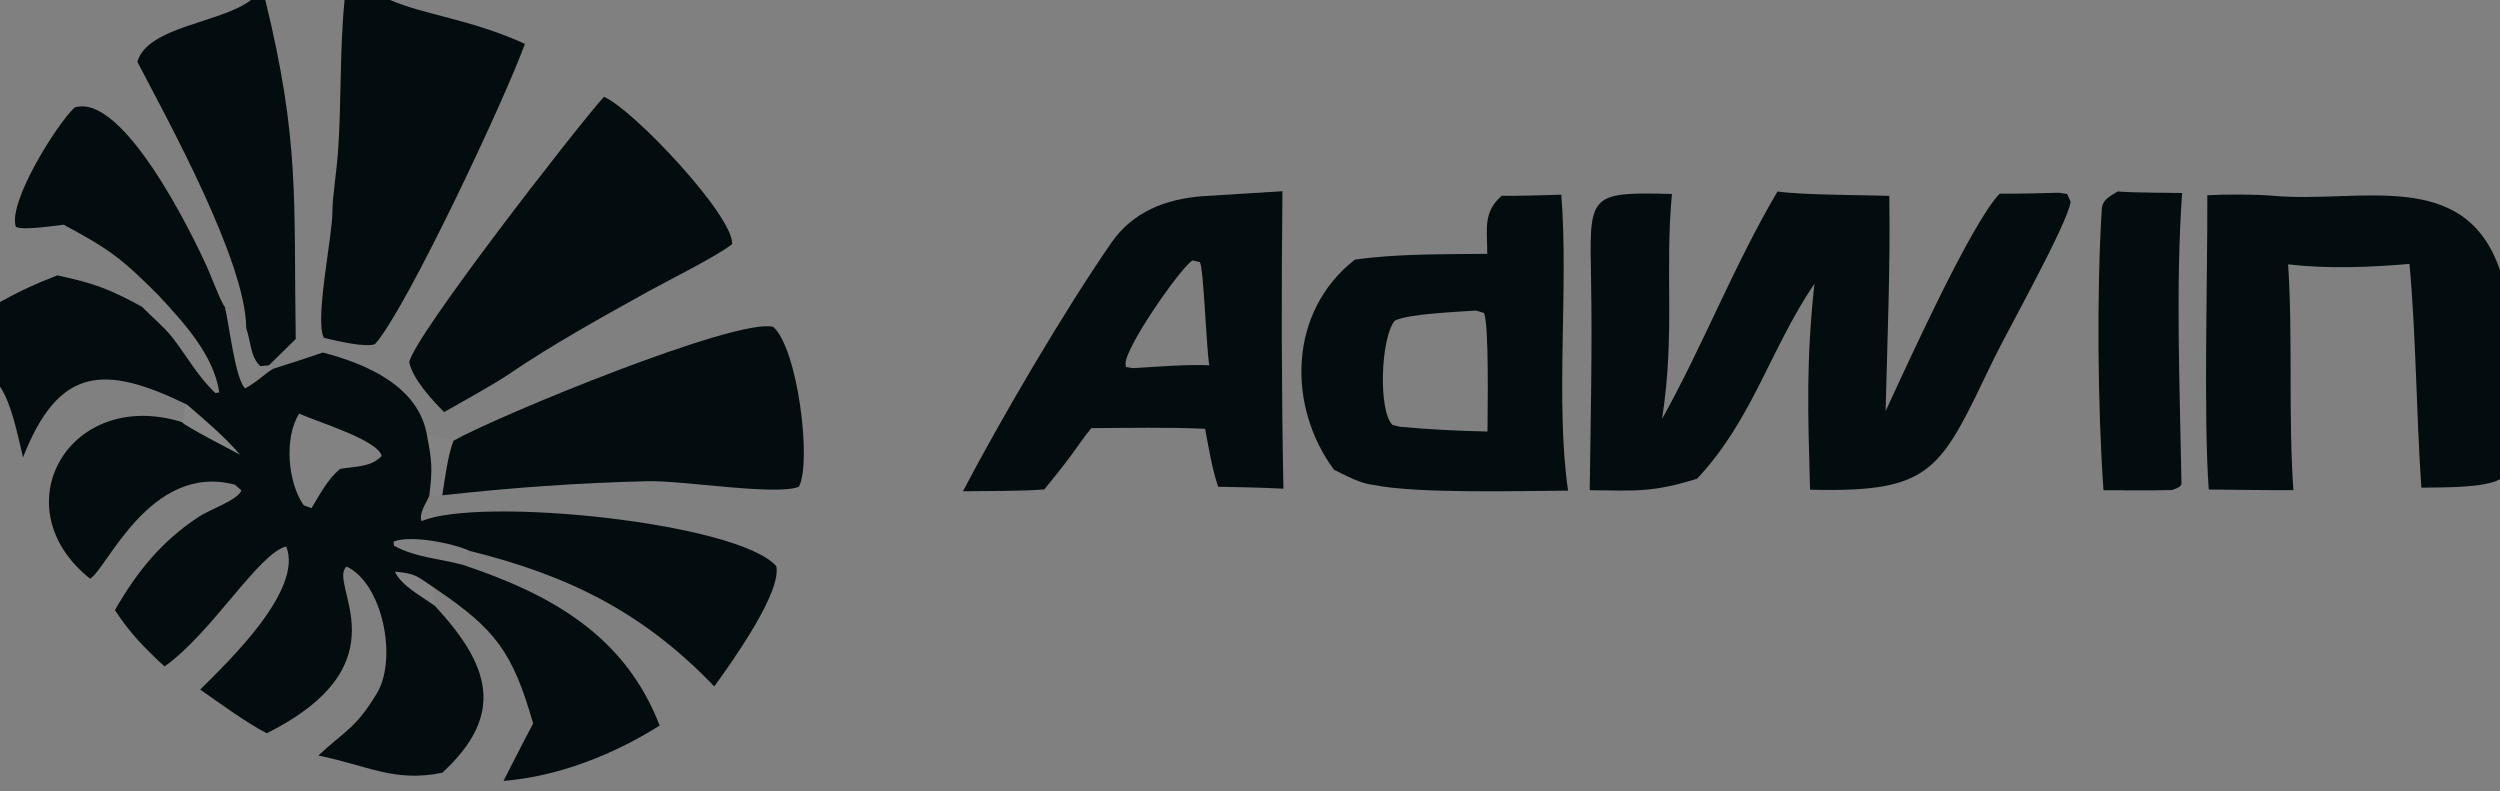
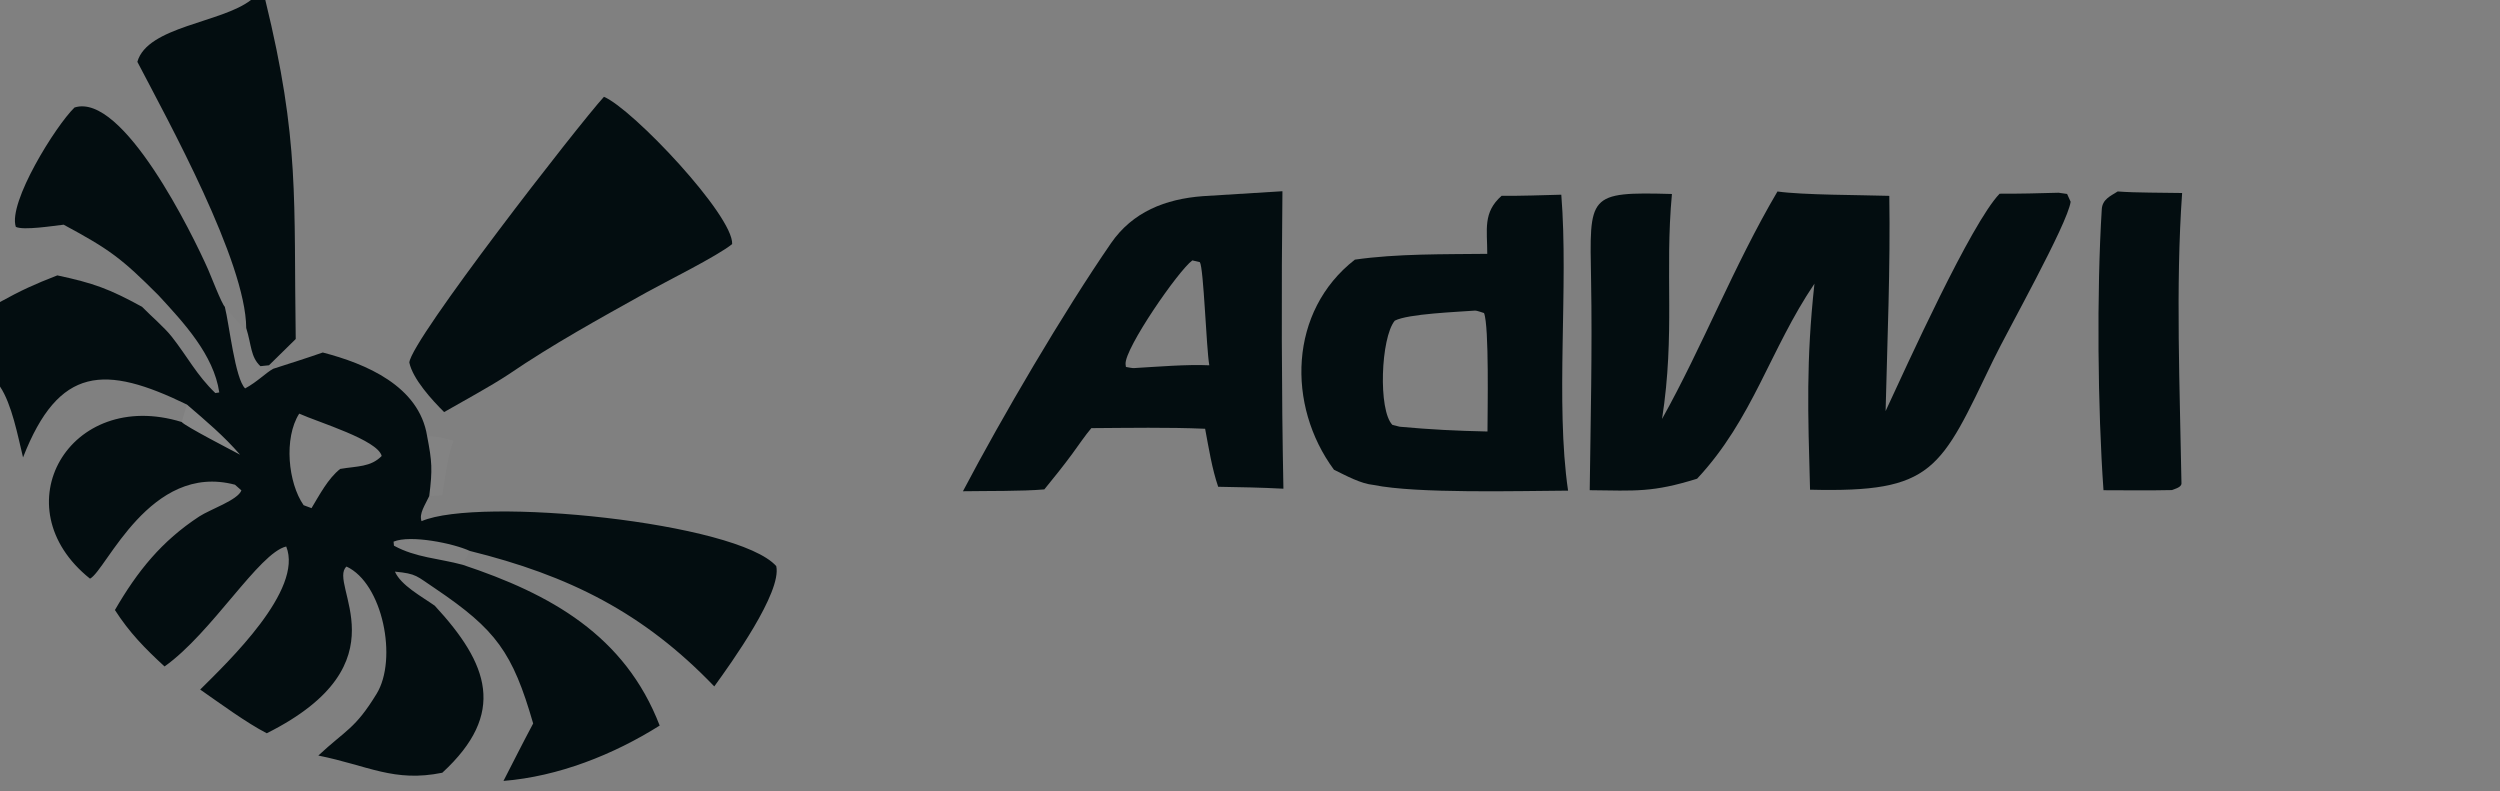
<svg xmlns="http://www.w3.org/2000/svg" width="158" height="50" viewBox="0 0 158 50" fill="none">
  <rect x="0" y="0" width="158" height="50" fill="#808080" stroke="none" />
  <g clip-path="url(#clip0_478_27)">
    <path d="M130.105 12.181L130.64 12.257L130.865 12.752C130.659 14.176 126.868 20.906 125.985 22.735C122.619 29.71 122.245 31.145 114.395 30.949C114.259 26.075 114.143 22.808 114.673 17.929C111.866 22.079 110.779 26.489 107.258 30.253C104.452 31.13 103.389 31.016 100.47 30.981C100.527 26.581 100.635 22.079 100.556 17.687C100.464 12.32 100.309 12.111 105.666 12.26C105.206 17.223 105.879 21.064 105.042 26.477C107.616 21.866 109.573 16.795 112.336 12.102C113.956 12.33 117.536 12.319 119.404 12.378C119.475 16.972 119.282 21.395 119.17 25.98C120.486 23.153 124.565 14.12 126.376 12.242C127.631 12.248 128.851 12.216 130.105 12.181Z" fill="#030D10" />
    <path d="M94.9 12.376C96.145 12.386 97.427 12.336 98.674 12.305C99.142 18.116 98.288 25.432 99.102 31.008C95.991 31.026 89.552 31.207 86.813 30.65C85.981 30.567 85.072 30.059 84.306 29.687C81.307 25.62 81.45 19.659 85.629 16.409C88.277 16.027 91.293 16.074 93.995 16.043C93.996 14.499 93.708 13.43 94.9 12.376ZM88.464 26.969C90.463 27.151 92.01 27.227 94.009 27.271C94.009 26.03 94.122 20.598 93.79 19.784C93.688 19.752 93.309 19.62 93.23 19.629C92.147 19.715 88.983 19.828 88.149 20.267C87.266 21.344 87.09 25.935 88.003 26.855L88.464 26.969Z" fill="#030D10" />
    <path d="M76.026 12.397L81.05 12.086C80.983 18.224 80.992 24.769 81.112 30.886C79.726 30.812 78.376 30.788 76.989 30.764C76.599 29.633 76.387 28.283 76.164 27.098C73.795 26.996 71.349 27.044 68.973 27.058C68.619 27.469 68.109 28.212 67.772 28.674C67.195 29.46 66.616 30.176 66.002 30.93C64.589 31.054 62.334 31.022 60.858 31.047C63.327 26.351 67.196 19.756 70.213 15.374C71.577 13.393 73.649 12.574 76.026 12.397ZM71.69 23.262C73.119 23.179 75.042 23.018 76.427 23.087C76.236 21.983 76.074 16.952 75.832 16.569L75.356 16.457C74.464 17.108 71.078 22.021 71.136 23.003L71.138 23.033C71.142 23.093 71.146 23.13 71.158 23.191C71.265 23.21 71.609 23.282 71.69 23.262Z" fill="#030D10" />
    <path d="M38.17 6.117C40.007 6.9 46.354 13.627 46.273 15.425C45.323 16.194 42.084 17.796 40.826 18.497C37.863 20.15 34.942 21.753 32.124 23.673C30.985 24.426 29.286 25.34 28.069 26.043C27.308 25.289 26.088 23.957 25.869 22.912C25.99 21.468 36.545 7.904 38.17 6.117Z" fill="#030D10" />
    <path d="M133.839 12.1C134.985 12.19 136.717 12.172 137.91 12.198C137.492 18.087 137.77 24.634 137.869 30.545C137.874 30.799 137.458 30.893 137.267 30.973C135.841 31.005 134.371 30.985 132.941 30.982C132.575 25.836 132.505 18.47 132.832 13.226C132.871 12.599 133.365 12.4 133.839 12.1Z" fill="#030D10" />
    <path d="M4.022 14.2C3.393 14.269 1.482 14.576 1 14.338C0.492 12.803 3.522 7.943 4.71 6.794C7.78 5.821 12.182 14.84 13.153 17.031C13.317 17.401 14.015 19.217 14.21 19.39C14.494 20.523 14.858 23.939 15.493 24.547C16.26 24.134 16.817 23.55 17.266 23.307C18.311 22.971 19.363 22.64 20.399 22.278C23.099 22.98 26.484 24.382 26.993 27.557C27.306 29.182 27.339 29.652 27.129 31.349C26.862 31.928 26.473 32.457 26.641 32.938C30.279 31.365 46.589 33.001 49.059 35.778C49.425 37.425 46.209 41.912 45.142 43.381C40.671 38.72 35.968 36.373 29.692 34.819C28.658 34.339 25.942 33.787 24.873 34.232L24.898 34.488C26.28 35.244 27.726 35.285 29.238 35.694C34.794 37.542 39.489 40.146 41.692 45.856C38.769 47.695 35.285 49.076 31.82 49.354C32.44 48.147 33.058 46.919 33.696 45.724C32.394 41.221 31.356 39.797 27.504 37.193C26.305 36.402 26.36 36.263 24.959 36.127C25.338 36.994 26.634 37.687 27.476 38.28C30.885 41.965 32.035 45.08 27.954 48.837C24.896 49.459 23.284 48.388 20.118 47.751C21.878 46.11 22.436 46.08 23.802 43.848C25.142 41.66 24.194 36.871 21.9 35.806C20.663 36.897 25.721 41.904 16.86 46.342C15.584 45.689 13.874 44.429 12.652 43.58C14.423 41.82 19.192 37.275 18.089 34.538C16.364 34.944 13.39 40.001 10.399 42.12C9.151 40.972 8.178 39.979 7.263 38.553C8.684 36.098 10.214 34.199 12.594 32.64C13.279 32.191 15.03 31.607 15.257 30.993L14.85 30.634C9.475 29.205 6.716 36.05 5.689 36.571C0.03 32.056 4.378 24.483 11.485 26.671C11.682 26.926 14.664 28.464 15.172 28.736C14.12 27.527 13.022 26.61 11.813 25.568C6.636 23.049 3.722 23.107 1.456 28.909C1.125 27.546 0.75 25.546 0 24.429V19.087C1.372 18.331 2.162 17.975 3.624 17.404C5.933 17.9 6.899 18.254 8.976 19.389C9.554 19.981 10.387 20.684 10.867 21.295C11.848 22.543 12.433 23.713 13.61 24.841L13.858 24.802C13.51 22.416 11.586 20.366 10.006 18.652C7.671 16.314 6.924 15.764 4.022 14.2ZM21.501 29.635C22.58 29.453 23.436 29.525 24.122 28.817C23.871 27.805 20.124 26.69 18.91 26.142C17.924 27.693 18.208 30.53 19.19 31.929L19.688 32.114C20.194 31.274 20.741 30.23 21.501 29.635Z" fill="#030D10" />
    <path d="M18.911 26.141C20.125 26.688 23.871 27.804 24.122 28.815C23.436 29.524 22.58 29.451 21.501 29.633C20.741 30.229 20.194 31.273 19.688 32.112L19.19 31.927C18.208 30.528 17.925 27.691 18.911 26.141Z" fill="#FEFEFE" fill-opacity="0.016" />
-     <path d="M139.503 12.338C140.548 12.275 142.617 12.277 143.659 12.373C149.09 12.872 155.779 10.52 158 17.085V30.288C156.998 30.855 154.294 30.797 153.03 30.822C152.708 26.186 152.698 21.198 152.278 16.679C149.842 16.892 147.033 17.005 144.609 16.703C144.915 21.409 144.613 26.179 144.942 30.978C143.17 30.985 141.368 30.953 139.593 30.939C139.255 26.208 139.524 17.276 139.503 12.338Z" fill="#030D10" />
-     <path d="M21.778 0H24.659C26.802 0.939 29.741 1.209 33.174 2.771C32.001 6.067 25.723 19.476 23.701 21.749C23.082 21.981 21.319 21.547 20.477 21.357C19.86 20.317 21.018 14.902 21.007 13.388C21.002 12.579 21.28 10.704 21.35 9.768C21.593 6.506 21.454 3.244 21.778 0Z" fill="#030D10" />
-     <path d="M28.661 27.854C31.426 26.289 46.614 20.037 48.872 20.661C50.418 22.033 51.31 29.187 50.495 30.756C49.163 31.349 43.112 30.362 40.993 30.411C36.581 30.511 32.335 30.821 27.952 31.302C28.113 30.296 28.301 28.765 28.661 27.854Z" fill="#030D10" />
    <path d="M15.86 0H16.768C18.955 8.945 18.556 12.566 18.69 21.426L17 23.086L16.459 23.142C15.828 22.554 15.902 21.812 15.561 20.733C15.542 16.537 10.629 7.645 8.681 3.907C9.316 1.662 14.005 1.448 15.86 0Z" fill="#030D10" />
-     <path d="M10.005 18.652C11.586 20.366 13.509 22.416 13.858 24.802L13.609 24.841C12.433 23.713 11.847 22.543 10.867 21.295C10.387 20.684 9.554 19.981 8.976 19.389L10.005 18.652Z" fill="#FEFEFE" fill-opacity="0.016" />
-     <path d="M14.21 19.389L15.442 20.794L15.56 20.733C15.902 21.812 15.828 22.553 16.459 23.141L17 23.085L17.266 23.305C16.817 23.549 16.26 24.133 15.493 24.546C14.858 23.938 14.493 20.522 14.21 19.389Z" fill="#FEFEFE" fill-opacity="0.016" />
+     <path d="M14.21 19.389L15.442 20.794L15.56 20.733C15.902 21.812 15.828 22.553 16.459 23.141L17 23.085C16.817 23.549 16.26 24.133 15.493 24.546C14.858 23.938 14.493 20.522 14.21 19.389Z" fill="#FEFEFE" fill-opacity="0.016" />
    <path d="M29.238 35.694C27.726 35.285 26.28 35.244 24.898 34.488L24.873 34.232C25.942 33.787 28.658 34.339 29.692 34.82L29.238 35.694Z" fill="#FEFEFE" fill-opacity="0.016" />
    <path d="M26.993 27.557C27.721 27.602 27.96 27.653 28.661 27.853C28.301 28.765 28.113 30.295 27.952 31.302L27.129 31.349C27.339 29.652 27.306 29.182 26.993 27.557Z" fill="#FEFEFE" fill-opacity="0.031" />
    <path d="M11.813 25.566C13.022 26.608 14.12 27.526 15.172 28.734C14.664 28.462 11.682 26.925 11.485 26.669L11.813 25.566Z" fill="#FEFEFE" fill-opacity="0.051" />
-     <path d="M27.475 38.28C26.634 37.687 25.338 36.994 24.959 36.127C26.36 36.263 26.305 36.402 27.504 37.193L27.475 38.28Z" fill="#FEFEFE" fill-opacity="0.035" />
  </g>
  <defs>
    <clipPath id="clip0_478_27">
      <rect width="158" height="50" fill="white" />
    </clipPath>
  </defs>
</svg>